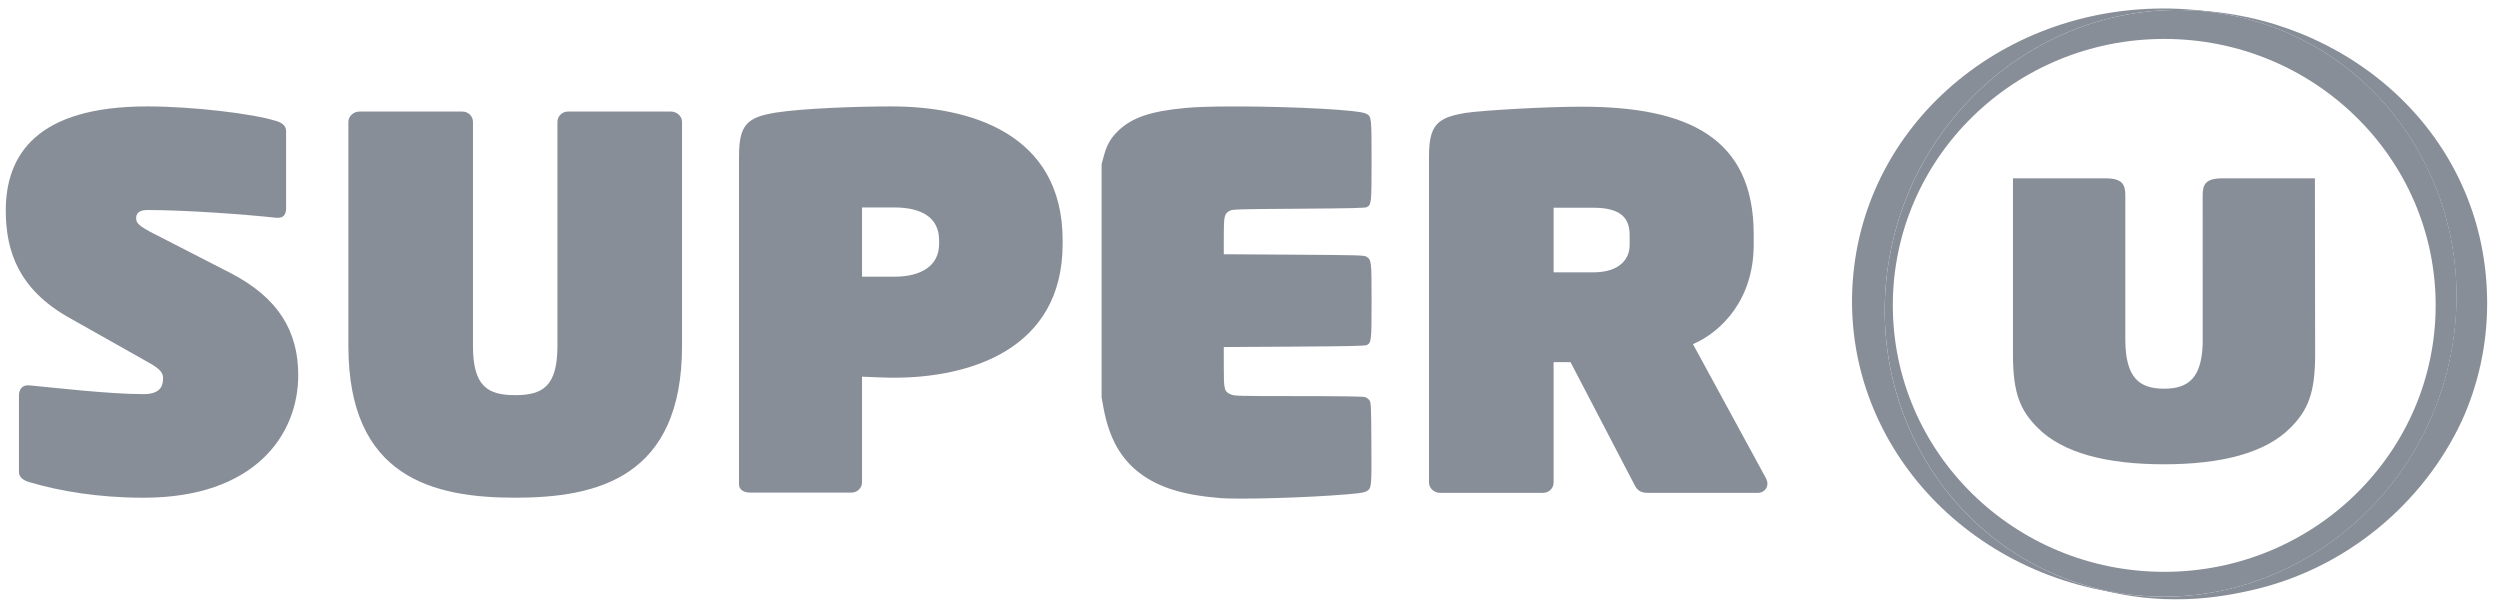
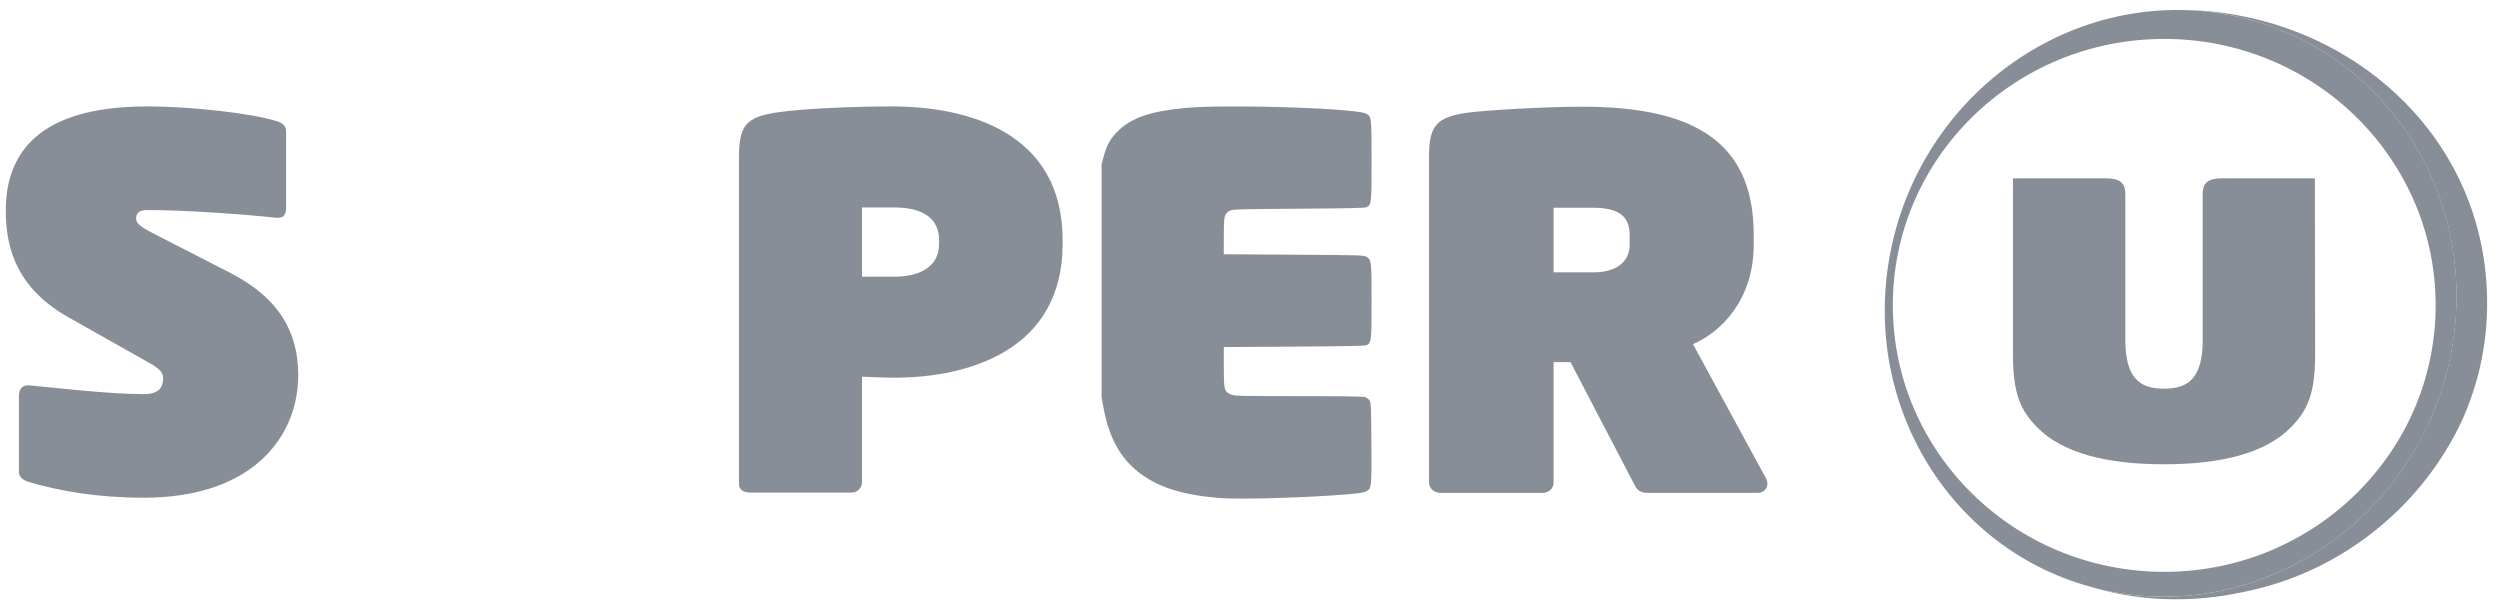
<svg xmlns="http://www.w3.org/2000/svg" width="108" height="26" viewBox="0 0 108 26" fill="none">
  <g id="Super_U_logo_2009 2" clip-path="url(#clip0_1266_601)">
    <g id="g6699">
      <path id="path6063" d="M95.31 0.478C94.956 0.449 94.775 0.438 94.425 0.438C95.051 0.456 95.68 0.524 96.309 0.647C102.984 1.923 107.256 8.534 105.853 15.415C104.45 22.294 97.902 26.837 91.228 25.563C90.931 25.505 90.638 25.437 90.351 25.358C91.486 25.702 92.705 25.89 93.991 25.89C95.278 25.89 96.273 25.719 97.223 25.509C101.345 24.59 104.682 21.748 106.348 18.188C107.055 16.632 107.445 14.912 107.445 13.108C107.445 6.064 101.825 1.021 95.31 0.478Z" fill="#888E98" />
-       <path id="path6065" d="M80.038 12.156C79.546 19.077 84.998 25.103 92.433 25.729C92.036 25.694 91.635 25.639 91.23 25.563C84.556 24.289 80.284 17.674 81.686 10.793C83.081 3.96 89.549 -0.567 96.175 0.621C95.619 0.516 95.055 0.441 94.477 0.401C86.913 -0.108 80.53 5.153 80.038 12.156Z" fill="#888E98" />
      <path id="path6067" d="M96.314 0.647C89.64 -0.631 83.091 3.913 81.687 10.793C80.285 17.675 84.557 24.288 91.231 25.562C97.907 26.837 104.456 22.295 105.858 15.415C107.261 8.535 102.99 1.922 96.314 0.647ZM93.495 24.703C87.018 24.703 81.77 19.548 81.77 13.189C81.77 6.833 87.018 1.682 93.495 1.682C99.97 1.682 105.22 6.833 105.22 13.189C105.22 19.548 99.97 24.703 93.495 24.703Z" fill="#888E98" />
      <path id="path6069" d="M100.004 7.705H95.991C95.256 7.705 95.155 7.998 95.155 8.44C95.155 8.44 95.156 14.845 95.156 14.853C95.106 16.321 94.551 16.791 93.485 16.791C92.394 16.791 91.836 16.296 91.814 14.734V8.44C91.814 7.998 91.708 7.705 90.974 7.705H86.96V15.331C86.96 17.019 87.292 17.732 88.003 18.457C89.103 19.583 91.028 20.057 93.485 20.057C95.942 20.057 97.868 19.583 98.971 18.457C99.679 17.732 100.014 17.019 100.014 15.331L100.004 7.705Z" fill="#888E98" />
    </g>
    <g id="g922">
      <path id="path34" d="M53.578 4.598C53.426 4.597 53.277 4.597 53.131 4.598C52.352 4.601 51.668 4.621 51.218 4.663C49.716 4.801 48.887 5.083 48.303 5.654C47.97 5.98 47.814 6.257 47.675 6.773L47.589 7.088V12.129V17.17L47.676 17.642C47.913 18.924 48.417 19.823 49.246 20.446C50.069 21.064 51.115 21.387 52.712 21.517C53.416 21.575 55.795 21.52 57.486 21.407C58.597 21.333 58.93 21.292 59.049 21.215C59.252 21.085 59.256 21.032 59.244 19.144C59.234 17.532 59.228 17.391 59.163 17.297C59.124 17.241 59.038 17.176 58.972 17.154C58.892 17.126 57.959 17.113 56.093 17.112C53.466 17.111 53.325 17.108 53.171 17.038C52.885 16.911 52.868 16.842 52.868 15.852V14.993L55.914 14.974C58.351 14.959 58.98 14.945 59.052 14.904C59.244 14.797 59.252 14.715 59.252 13.007C59.252 11.278 59.247 11.229 59.034 11.091C58.932 11.026 58.747 11.021 55.897 11.002L52.868 10.983V10.201C52.868 9.326 52.89 9.233 53.13 9.103C53.246 9.041 53.476 9.034 56.108 9.017C58.384 9.001 58.98 8.987 59.052 8.947C59.245 8.838 59.252 8.766 59.252 6.935C59.252 5.054 59.25 5.028 59.016 4.909C58.688 4.742 55.856 4.606 53.578 4.598Z" fill="#888E98" />
      <path id="path77" d="M12.884 16.207C12.884 14.301 12.018 12.861 9.965 11.798L6.726 10.136C5.974 9.76 5.882 9.627 5.882 9.427C5.882 9.25 5.974 9.073 6.361 9.073C8.072 9.073 10.695 9.272 11.904 9.405C12.291 9.449 12.36 9.228 12.36 8.962V5.661C12.36 5.417 12.155 5.284 11.904 5.218C10.9 4.908 8.323 4.597 6.361 4.597C1.595 4.597 0.249 6.68 0.249 9.095C0.249 10.867 0.819 12.507 2.986 13.725L6.407 15.653C6.932 15.941 7.046 16.118 7.046 16.34C7.046 16.738 6.863 17.026 6.202 17.026C4.696 17.026 2.256 16.738 1.298 16.65C0.933 16.605 0.819 16.849 0.819 17.093V20.394C0.819 20.638 1.047 20.771 1.298 20.837C2.575 21.214 4.24 21.502 6.202 21.502C10.991 21.502 12.884 18.799 12.884 16.207Z" fill="#888E98" />
-       <path id="path79" d="M29.464 14.944V5.262C29.464 5.018 29.236 4.819 28.985 4.819H24.538C24.287 4.819 24.081 5.018 24.081 5.262V14.944C24.081 16.694 23.443 17.07 22.257 17.07C21.071 17.07 20.432 16.694 20.432 14.944V5.262C20.432 5.018 20.227 4.819 19.976 4.819H15.529C15.278 4.819 15.05 5.018 15.05 5.262V14.944C15.05 20.637 18.722 21.501 22.257 21.501C25.792 21.501 29.464 20.637 29.464 14.944Z" fill="#888E98" />
      <path id="path81" d="M45.906 10.535V10.38C45.906 5.727 41.846 4.597 38.516 4.597C36.942 4.597 34.662 4.686 33.521 4.863C32.29 5.062 31.925 5.373 31.925 6.746V20.925C31.925 21.169 32.153 21.28 32.404 21.28H36.783C37.034 21.28 37.239 21.081 37.239 20.837V16.273C37.877 16.295 38.174 16.317 38.63 16.317C41.823 16.317 45.906 15.143 45.906 10.535ZM40.569 10.535C40.569 11.487 39.793 11.953 38.63 11.953H37.239V8.962H38.63C39.793 8.962 40.569 9.383 40.569 10.38V10.535Z" fill="#888E98" />
      <path id="path85" d="M76.353 20.893C76.353 20.827 76.33 20.738 76.284 20.65L73.137 14.867C74.369 14.335 75.76 12.94 75.76 10.569V10.126C75.76 5.939 72.909 4.609 68.325 4.609C66.751 4.609 64.105 4.764 63.33 4.875C62.098 5.075 61.733 5.385 61.733 6.758V20.849C61.733 21.093 61.962 21.292 62.212 21.292H66.66C66.911 21.292 67.116 21.093 67.116 20.849V15.643H67.846L70.56 20.849C70.674 21.071 70.765 21.292 71.176 21.292H75.942C76.148 21.292 76.353 21.137 76.353 20.893ZM70.4 10.591C70.4 11.189 69.967 11.765 68.826 11.765H67.116V8.974H68.826C69.99 8.974 70.4 9.395 70.4 10.148V10.591Z" fill="#888E98" />
    </g>
  </g>
  <defs>
    <clipPath id="clip0_1266_601">
      <rect width="107.201" height="25.524" fill="white" transform="translate(0.245 0.367)" />
    </clipPath>
  </defs>
</svg>